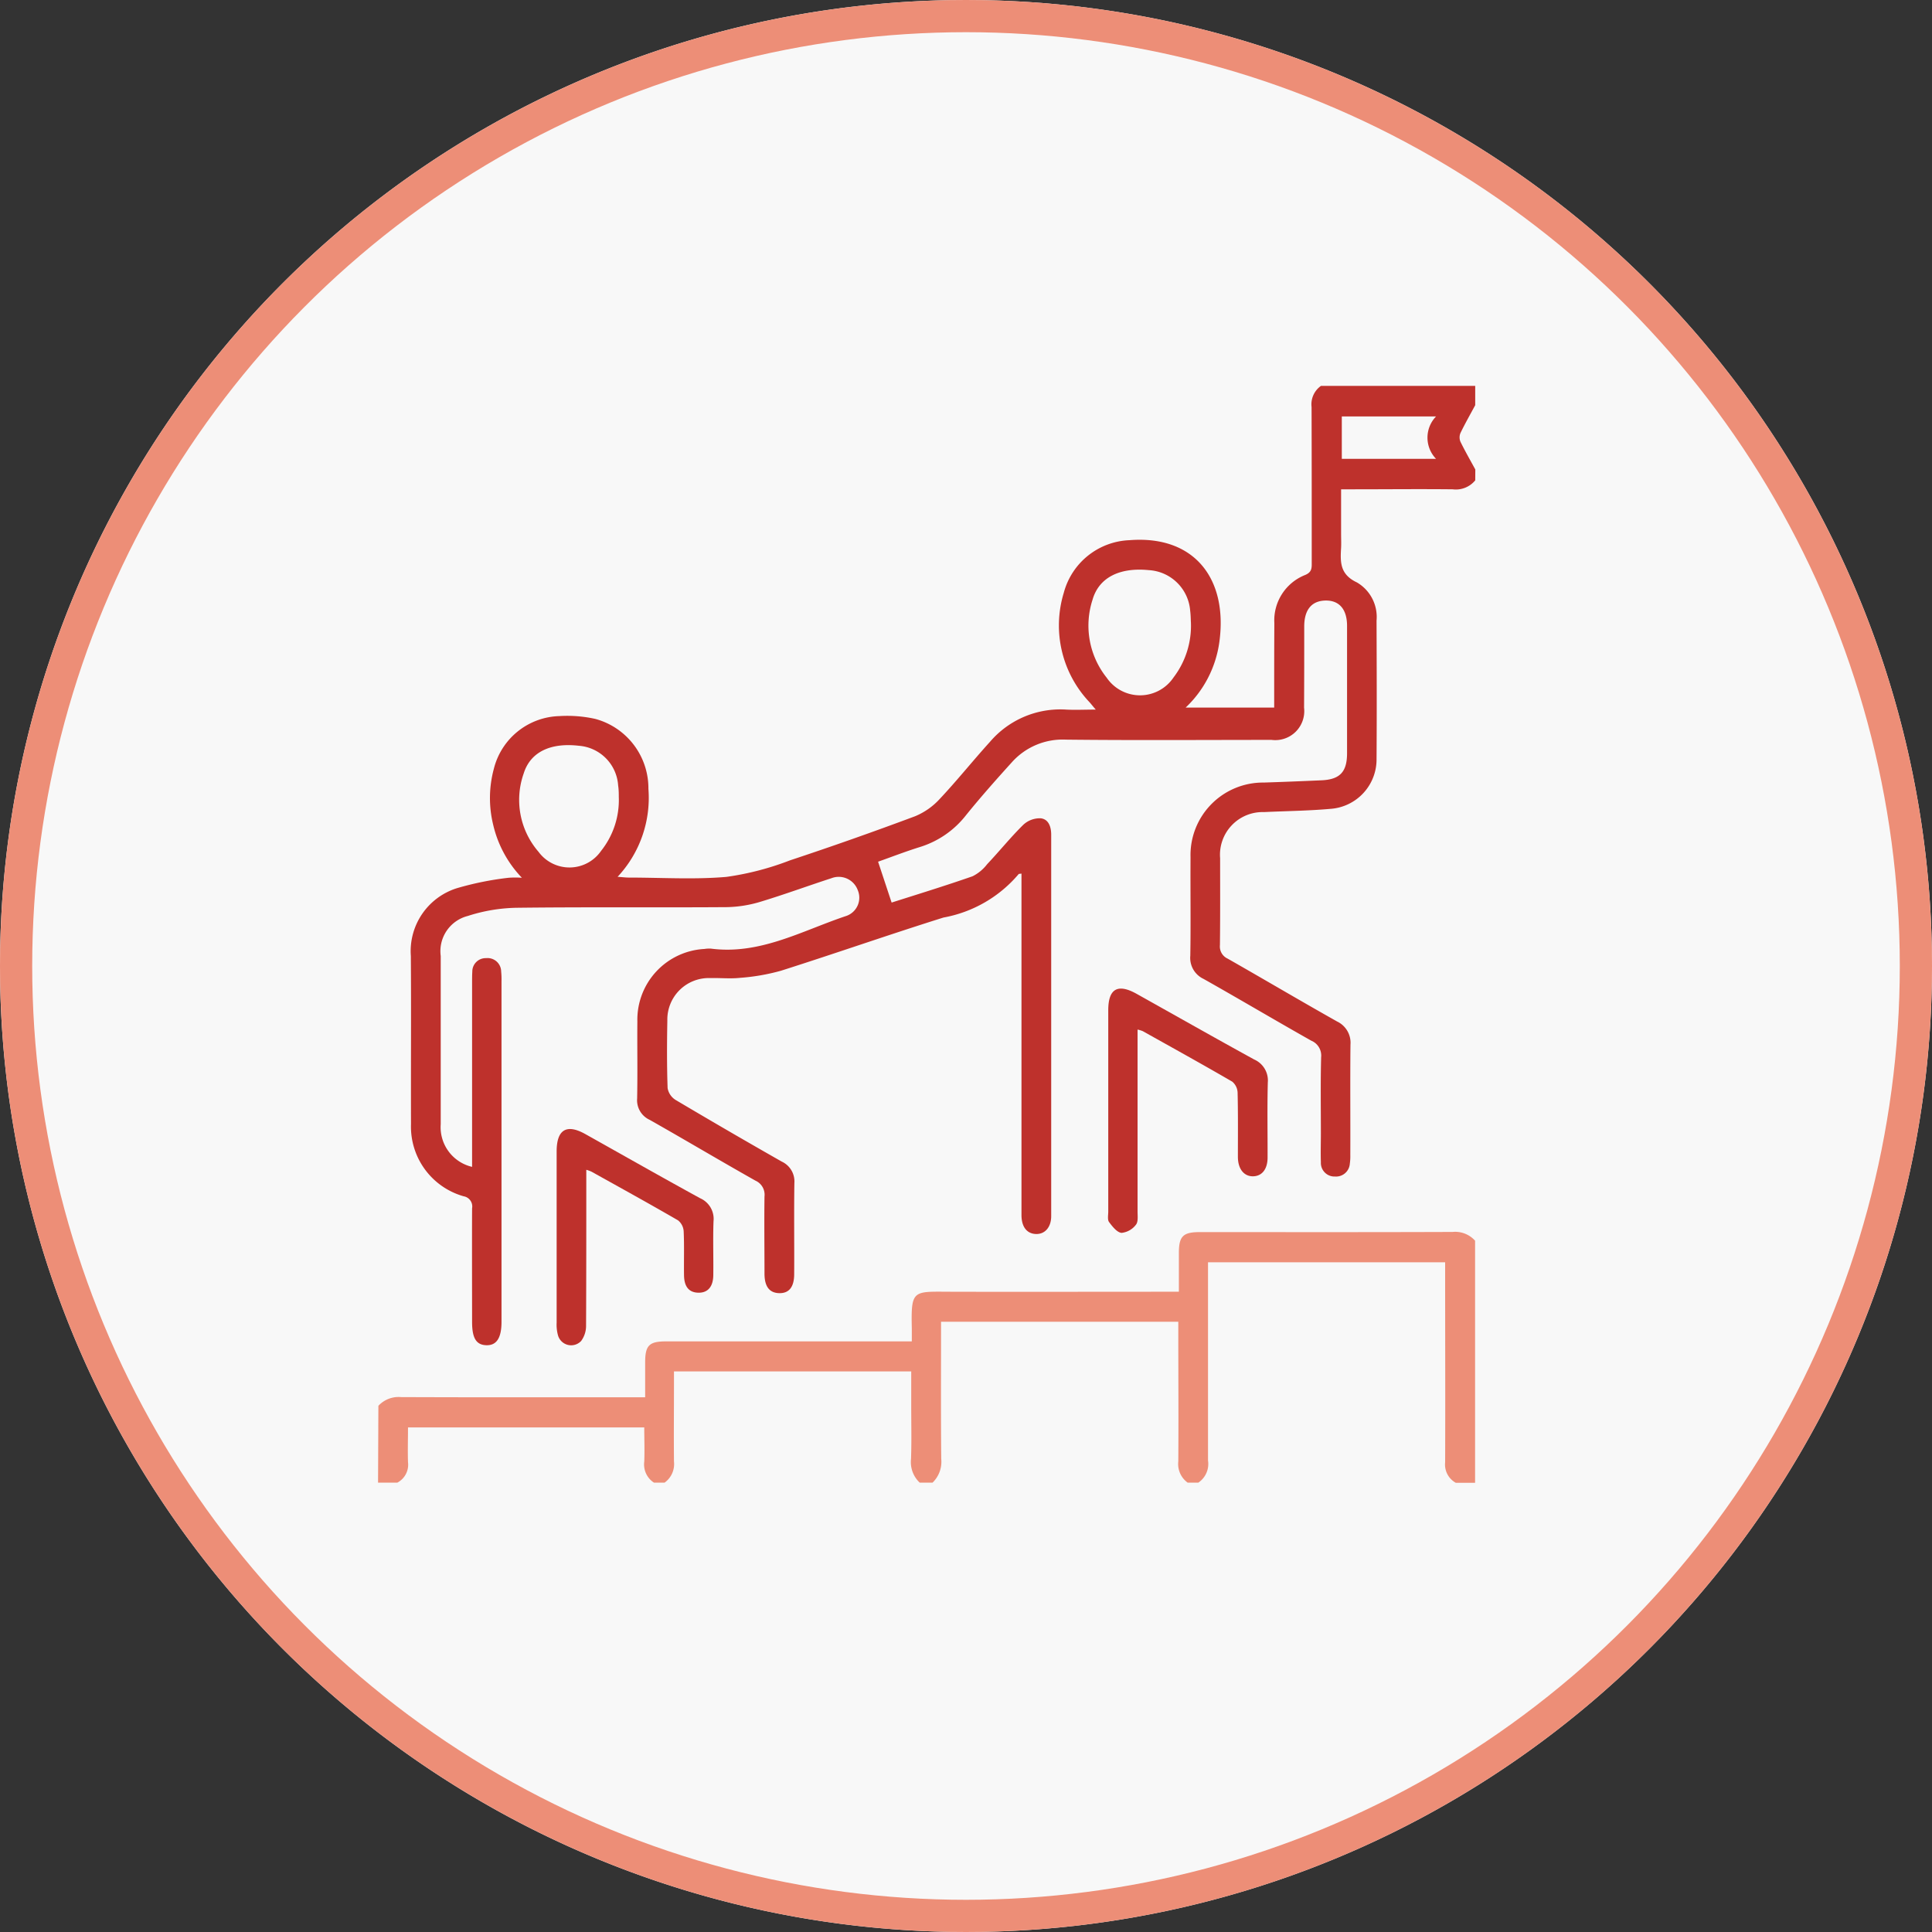
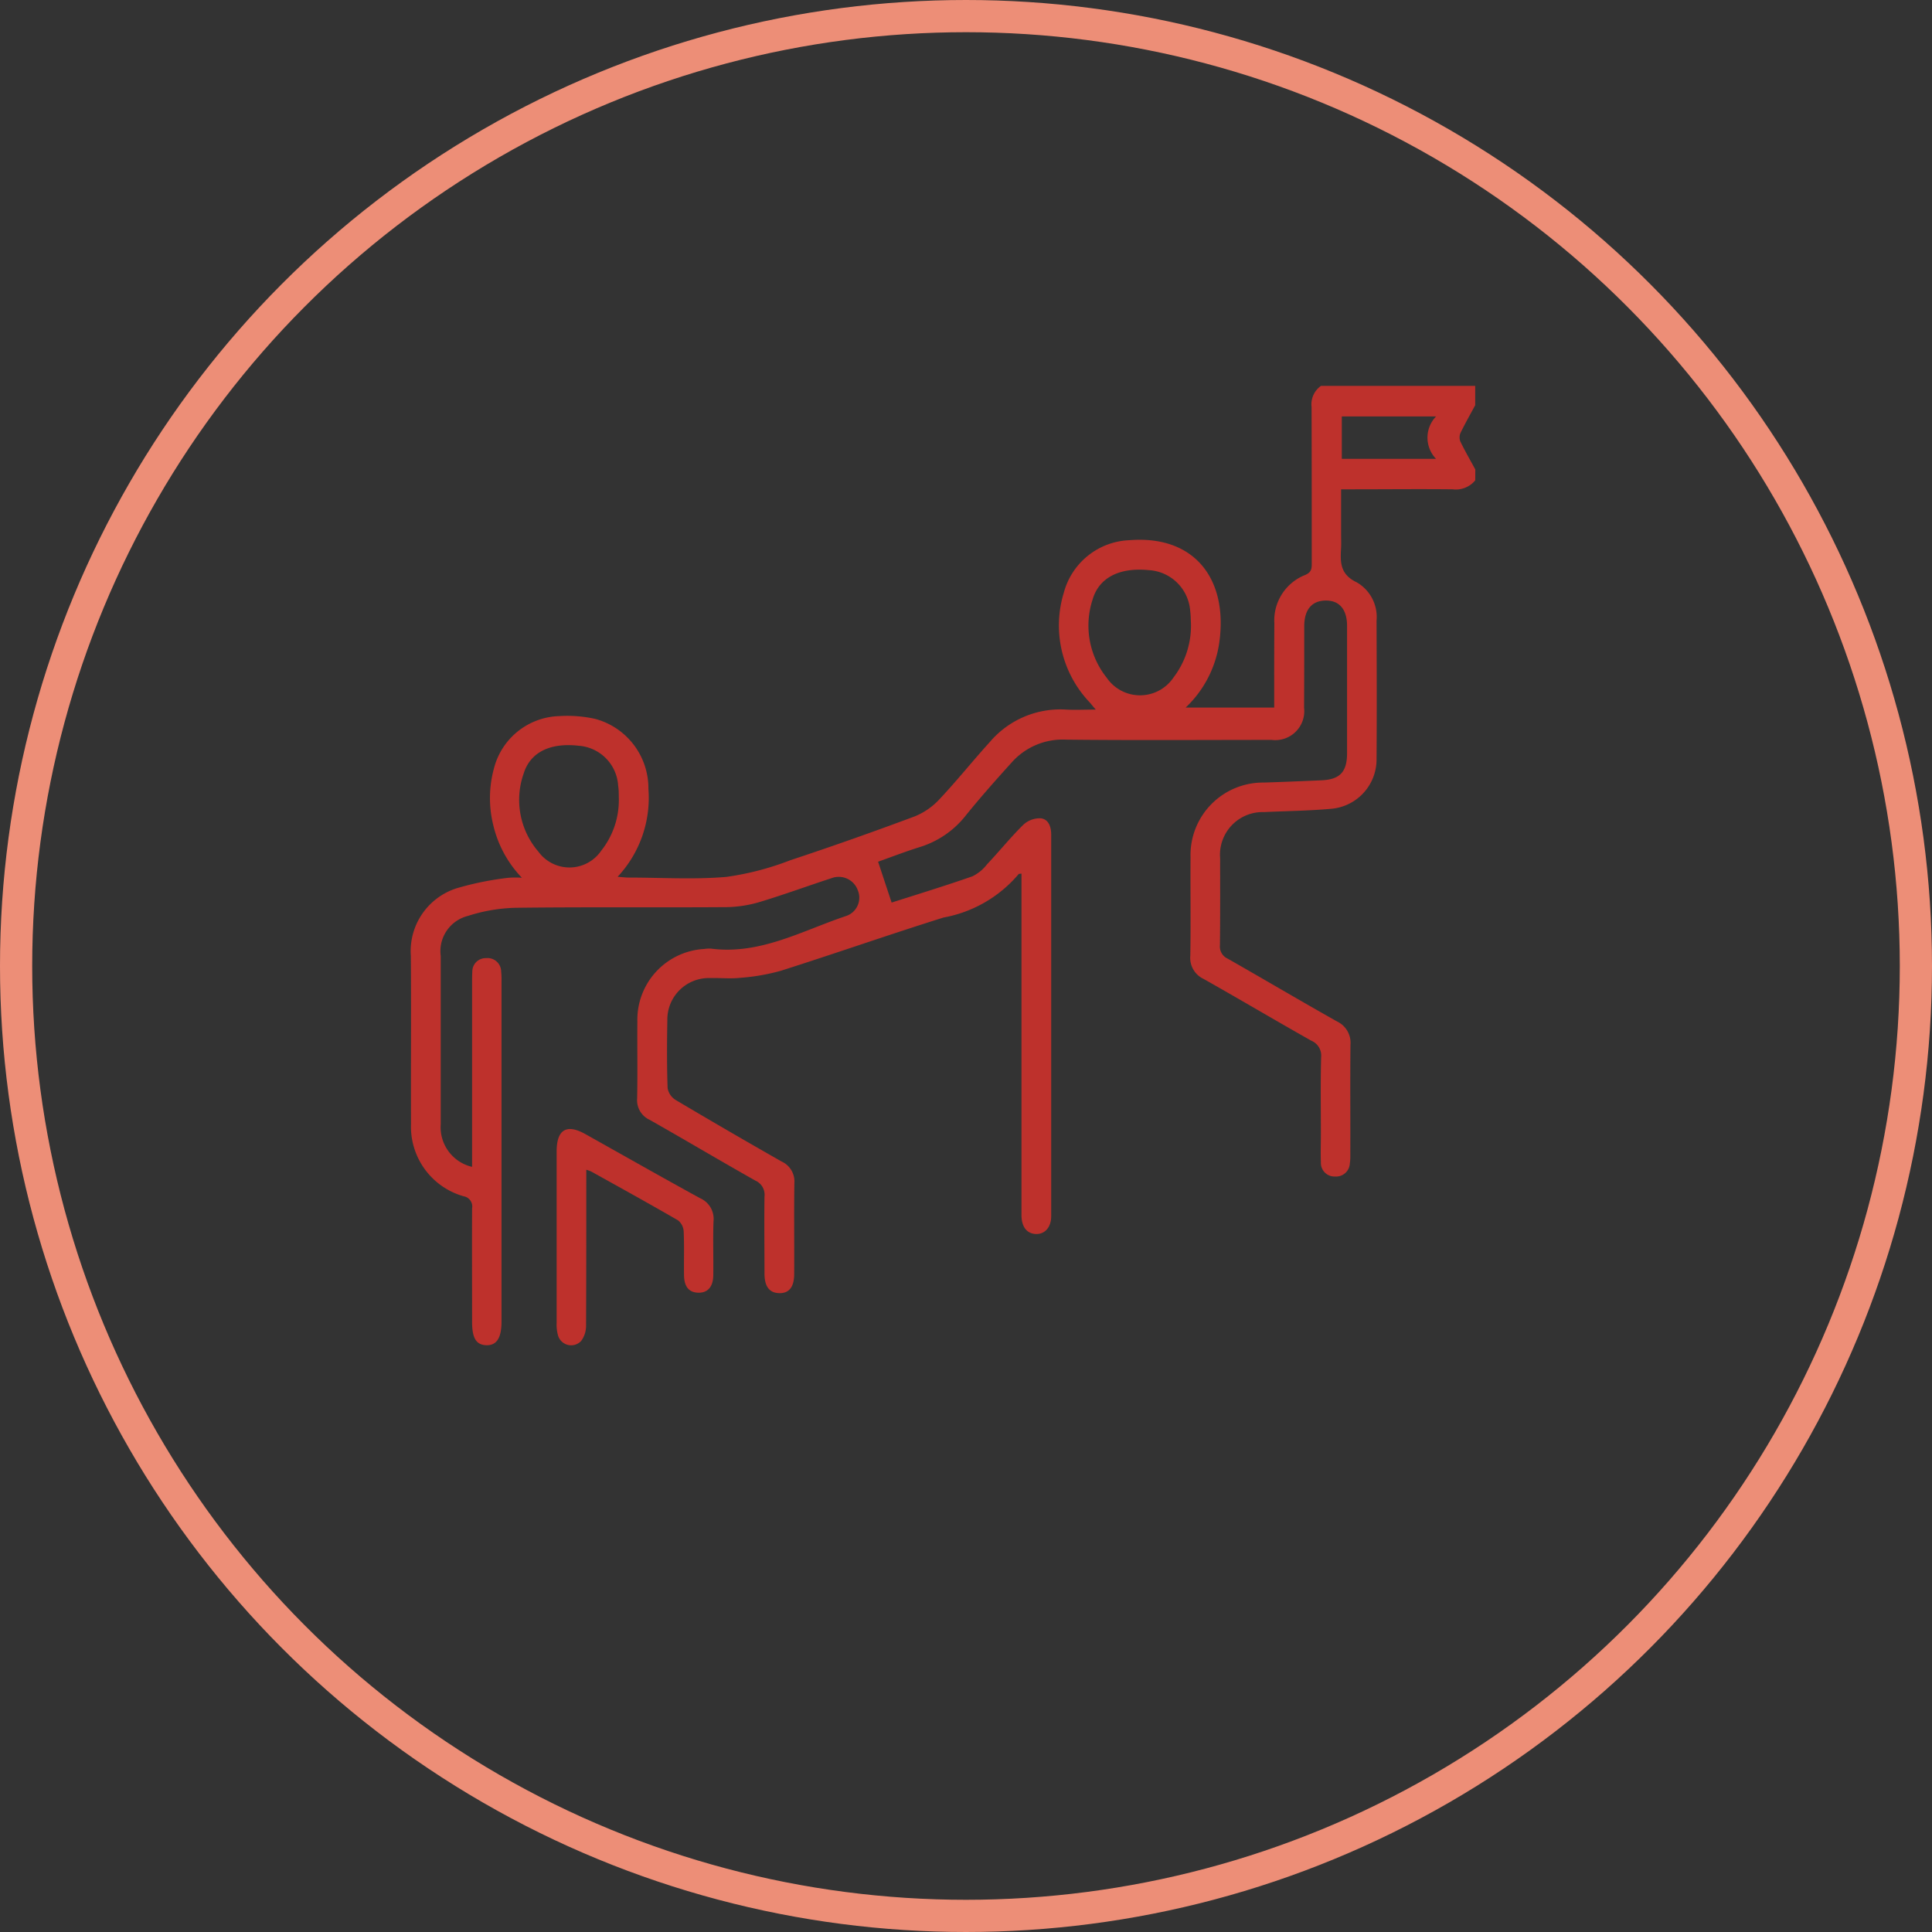
<svg xmlns="http://www.w3.org/2000/svg" width="60" height="60" viewBox="0 0 60 60">
  <rect x="0" y="0" width="60" height="60" fill="#333333" stroke="none" />
  <g id="Executive_Coaching_and_Development_icon" data-name="Executive Coaching and Development icon" transform="translate(0)">
-     <path id="Path_332" data-name="Path 332" d="M183.629,268.091a30,30,0,1,1-30,30,30,30,0,0,1,30-30" transform="translate(-153.629 -268.091)" fill="#f8f8f8" />
    <circle id="Ellipse_142" data-name="Ellipse 142" cx="29.5" cy="29.5" r="29.5" transform="translate(0.5 0.5)" fill="none" stroke="#ed8e77" stroke-width="1" />
    <path id="Path_395" data-name="Path 395" d="M199.444,283.008a.777.777,0,0,1-.7.279c-1.02-.011-2.04,0-3.06,0h-.406v1.382c0,.144.007.289,0,.432-.026.446-.04.828.492,1.078a1.242,1.242,0,0,1,.609,1.187c.005,1.43.01,2.861,0,4.291a1.539,1.539,0,0,1-1.437,1.554c-.684.061-1.372.067-2.059.1a1.325,1.325,0,0,0-1.362,1.433c0,.9.005,1.8-.006,2.7a.413.413,0,0,0,.24.418c1.136.646,2.261,1.312,3.4,1.953a.731.731,0,0,1,.414.722c-.012,1.142,0,2.285-.005,3.427a1.565,1.565,0,0,1-.015.265.428.428,0,0,1-.456.4.423.423,0,0,1-.443-.443c-.01-.3,0-.6,0-.9,0-.788-.013-1.575.008-2.362a.5.5,0,0,0-.307-.514c-1.119-.631-2.224-1.287-3.344-1.918a.72.72,0,0,1-.412-.72c.017-1.02,0-2.04.007-3.06a2.252,2.252,0,0,1,2.273-2.318c.6-.019,1.2-.044,1.795-.07.57-.025.792-.26.793-.836q0-1.98,0-3.959c0-.507-.234-.786-.649-.788-.44,0-.679.274-.681.8,0,.843,0,1.685-.005,2.528a.9.9,0,0,1-1.009,1c-2.129,0-4.258.016-6.387-.008a2.115,2.115,0,0,0-1.684.709c-.484.534-.962,1.074-1.415,1.633a2.9,2.9,0,0,1-1.422.989c-.463.144-.916.32-1.312.46l.42,1.269c.8-.255,1.66-.519,2.512-.816a1.3,1.3,0,0,0,.455-.376c.379-.4.729-.837,1.124-1.225a.753.753,0,0,1,.542-.2c.244.03.323.266.323.512q0,5.921,0,11.842c0,.351-.2.568-.479.556s-.444-.224-.444-.59q0-5.123,0-10.245v-.358c-.052.009-.081.005-.088.016a3.99,3.99,0,0,1-2.334,1.349c-1.689.53-3.36,1.116-5.047,1.652a6.442,6.442,0,0,1-1.264.22c-.306.034-.62,0-.93.008a1.288,1.288,0,0,0-1.335,1.316c-.013.7-.016,1.4.008,2.1a.541.541,0,0,0,.246.367q1.643.975,3.3,1.917a.677.677,0,0,1,.391.665c-.014.942,0,1.885-.006,2.827,0,.4-.158.6-.464.593s-.457-.206-.458-.605c0-.8-.011-1.6,0-2.395a.478.478,0,0,0-.281-.494c-1.1-.62-2.185-1.266-3.284-1.888a.669.669,0,0,1-.39-.663c.016-.8,0-1.6.007-2.395a2.2,2.2,0,0,1,2.082-2.249.953.953,0,0,1,.2-.011c1.533.2,2.839-.56,4.213-1.017a.6.6,0,0,0,.349-.8.629.629,0,0,0-.818-.369c-.726.236-1.443.5-2.174.722a3.835,3.835,0,0,1-1.071.176c-2.184.016-4.369-.007-6.553.02a5.213,5.213,0,0,0-1.494.254,1.128,1.128,0,0,0-.841,1.243q0,2.611,0,5.223a1.265,1.265,0,0,0,.974,1.326V298.6c0-.111,0-.223.007-.333a.415.415,0,0,1,.428-.42.422.422,0,0,1,.468.414,2.484,2.484,0,0,1,.011.3v10.578c0,.505-.154.74-.474.729s-.44-.232-.44-.725c0-1.175-.005-2.35,0-3.526a.32.32,0,0,0-.261-.374A2.247,2.247,0,0,1,166.393,303c-.006-1.74.008-3.481-.005-5.222a2.049,2.049,0,0,1,1.42-2.1,9.5,9.5,0,0,1,1.616-.327,2.815,2.815,0,0,1,.413,0,3.52,3.52,0,0,1-.891-1.643,3.484,3.484,0,0,1,.02-1.742A2.161,2.161,0,0,1,171,290.33a3.993,3.993,0,0,1,1.119.088,2.232,2.232,0,0,1,1.647,2.169,3.589,3.589,0,0,1-.957,2.734c.149.01.25.024.351.024,1.009,0,2.024.065,3.025-.021a8.842,8.842,0,0,0,1.978-.514q1.955-.648,3.883-1.369a2.148,2.148,0,0,0,.77-.541c.539-.573,1.03-1.19,1.559-1.772a2.872,2.872,0,0,1,2.366-1c.285.015.572,0,.918,0-.088-.1-.139-.168-.193-.228a3.466,3.466,0,0,1-.8-3.4,2.2,2.2,0,0,1,2.039-1.633c2.031-.161,3.058,1.215,2.793,3.156a3.441,3.441,0,0,1-1.047,2.042H193.2v-.357c0-.754,0-1.508.005-2.262a1.516,1.516,0,0,1,.961-1.5c.212-.091.2-.224.2-.391,0-1.608,0-3.216-.005-4.824a.7.7,0,0,1,.292-.656h4.79v.6c-.155.288-.317.572-.459.866a.353.353,0,0,0,0,.267c.143.293.306.576.462.863Zm-8.83,4.415c-.005-.079-.005-.224-.023-.366a1.368,1.368,0,0,0-1.286-1.26c-.9-.09-1.549.226-1.747.922A2.594,2.594,0,0,0,188,289.14a1.253,1.253,0,0,0,2.074-.01,2.644,2.644,0,0,0,.54-1.707m-17.768,5.413c0-.086,0-.22-.02-.351a1.323,1.323,0,0,0-1.224-1.234c-.871-.1-1.5.19-1.709.86a2.462,2.462,0,0,0,.459,2.432,1.193,1.193,0,0,0,1.945-.028,2.533,2.533,0,0,0,.549-1.679m25.381-10.495a.947.947,0,0,1,0-1.317H195.3v1.317Z" transform="translate(-153.629 -268.091)" fill="#be312c" />
-     <path id="Path_396" data-name="Path 396" d="M165.38,311.75a.852.852,0,0,1,.7-.271c2.4.01,4.79.005,7.185.005h.4c0-.38,0-.731,0-1.084,0-.527.125-.65.645-.651h7.636c0-.143,0-.27,0-.4-.027-1.2.029-1.147,1.156-1.142,2.229.006,4.457,0,6.686,0h.452c0-.415,0-.811,0-1.205,0-.519.13-.647.649-.647,2.616,0,5.233.005,7.85-.005a.83.83,0,0,1,.7.272v7.518h-.6a.647.647,0,0,1-.33-.636c.008-1.939,0-3.88,0-5.821v-.39h-7.364v.4c0,1.918,0,3.836,0,5.754a.7.7,0,0,1-.3.688h-.333a.713.713,0,0,1-.29-.657c.01-1.319,0-2.638,0-3.956v-.383h-7.368v.367c0,1.3-.007,2.592.006,3.89a.9.9,0,0,1-.269.739h-.4a.875.875,0,0,1-.269-.738c.019-.541.006-1.084.006-1.626v-1.09h-7.368v.375c0,.807-.008,1.616,0,2.424a.709.709,0,0,1-.291.655h-.332a.673.673,0,0,1-.3-.653c.014-.352,0-.705,0-1.061H166.3c0,.373-.012.727,0,1.078a.63.63,0,0,1-.33.636h-.6Z" transform="translate(-153.629 -268.091)" fill="#ed8e77" />
-     <path id="Path_397" data-name="Path 397" d="M188.957,300.069v.382q0,2.628,0,5.256c0,.142.025.326-.05.418a.644.644,0,0,1-.447.254c-.142-.013-.287-.2-.388-.336-.055-.075-.025-.215-.025-.325q0-3.127,0-6.254,0-1,.878-.51c1.218.681,2.432,1.37,3.655,2.041a.711.711,0,0,1,.422.714c-.02.776-.005,1.552-.007,2.329,0,.36-.172.578-.448.584s-.472-.217-.474-.6c0-.665.007-1.33-.009-1.995a.465.465,0,0,0-.166-.344c-.919-.534-1.85-1.049-2.778-1.568a.889.889,0,0,0-.161-.049" transform="translate(-153.629 -268.091)" fill="#be312c" />
    <path id="Path_398" data-name="Path 398" d="M171.837,304.42v.383c0,1.485,0,2.969-.007,4.453a.79.79,0,0,1-.153.48.425.425,0,0,1-.719-.175,1.25,1.25,0,0,1-.042-.392q0-2.658,0-5.317c0-.682.308-.868.893-.54,1.187.665,2.37,1.338,3.563,1.991a.7.7,0,0,1,.416.716c-.02.553,0,1.108-.007,1.661,0,.37-.17.563-.464.557s-.44-.188-.445-.543c-.007-.454.01-.909-.011-1.362a.47.47,0,0,0-.175-.342c-.89-.516-1.791-1.012-2.69-1.513a1.233,1.233,0,0,0-.157-.057" transform="translate(-153.629 -268.091)" fill="#be312c" />
  </g>
</svg>